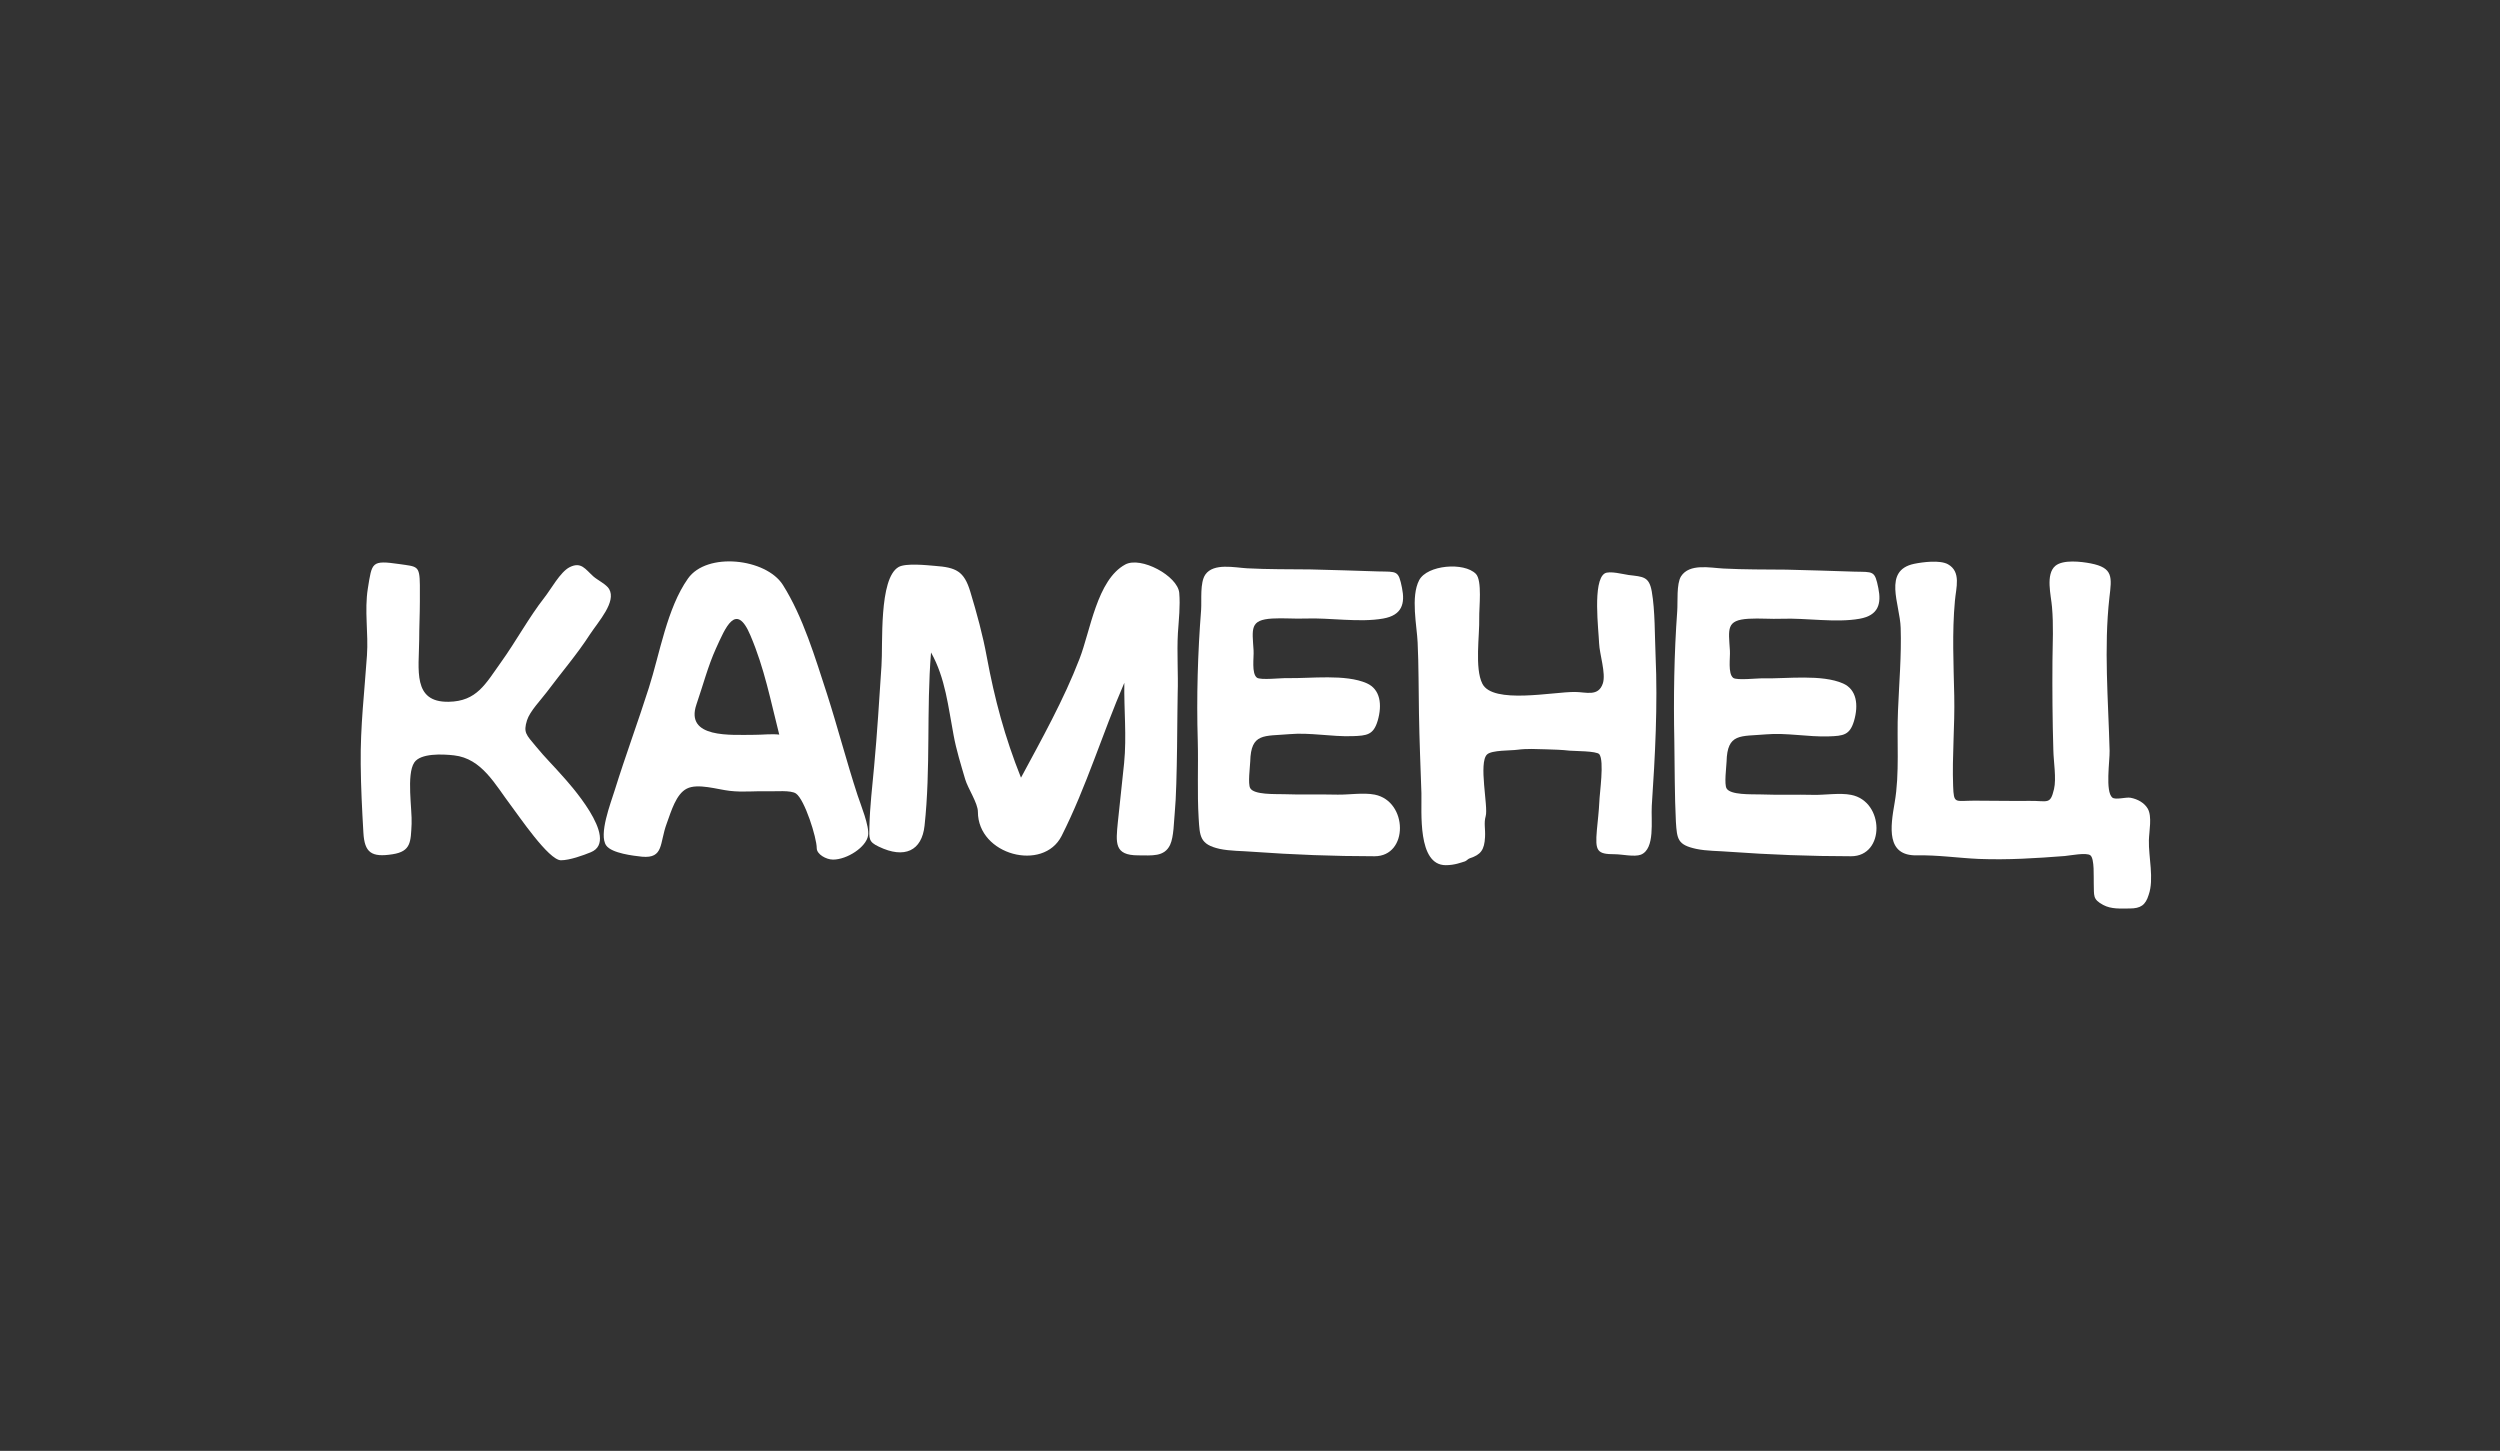
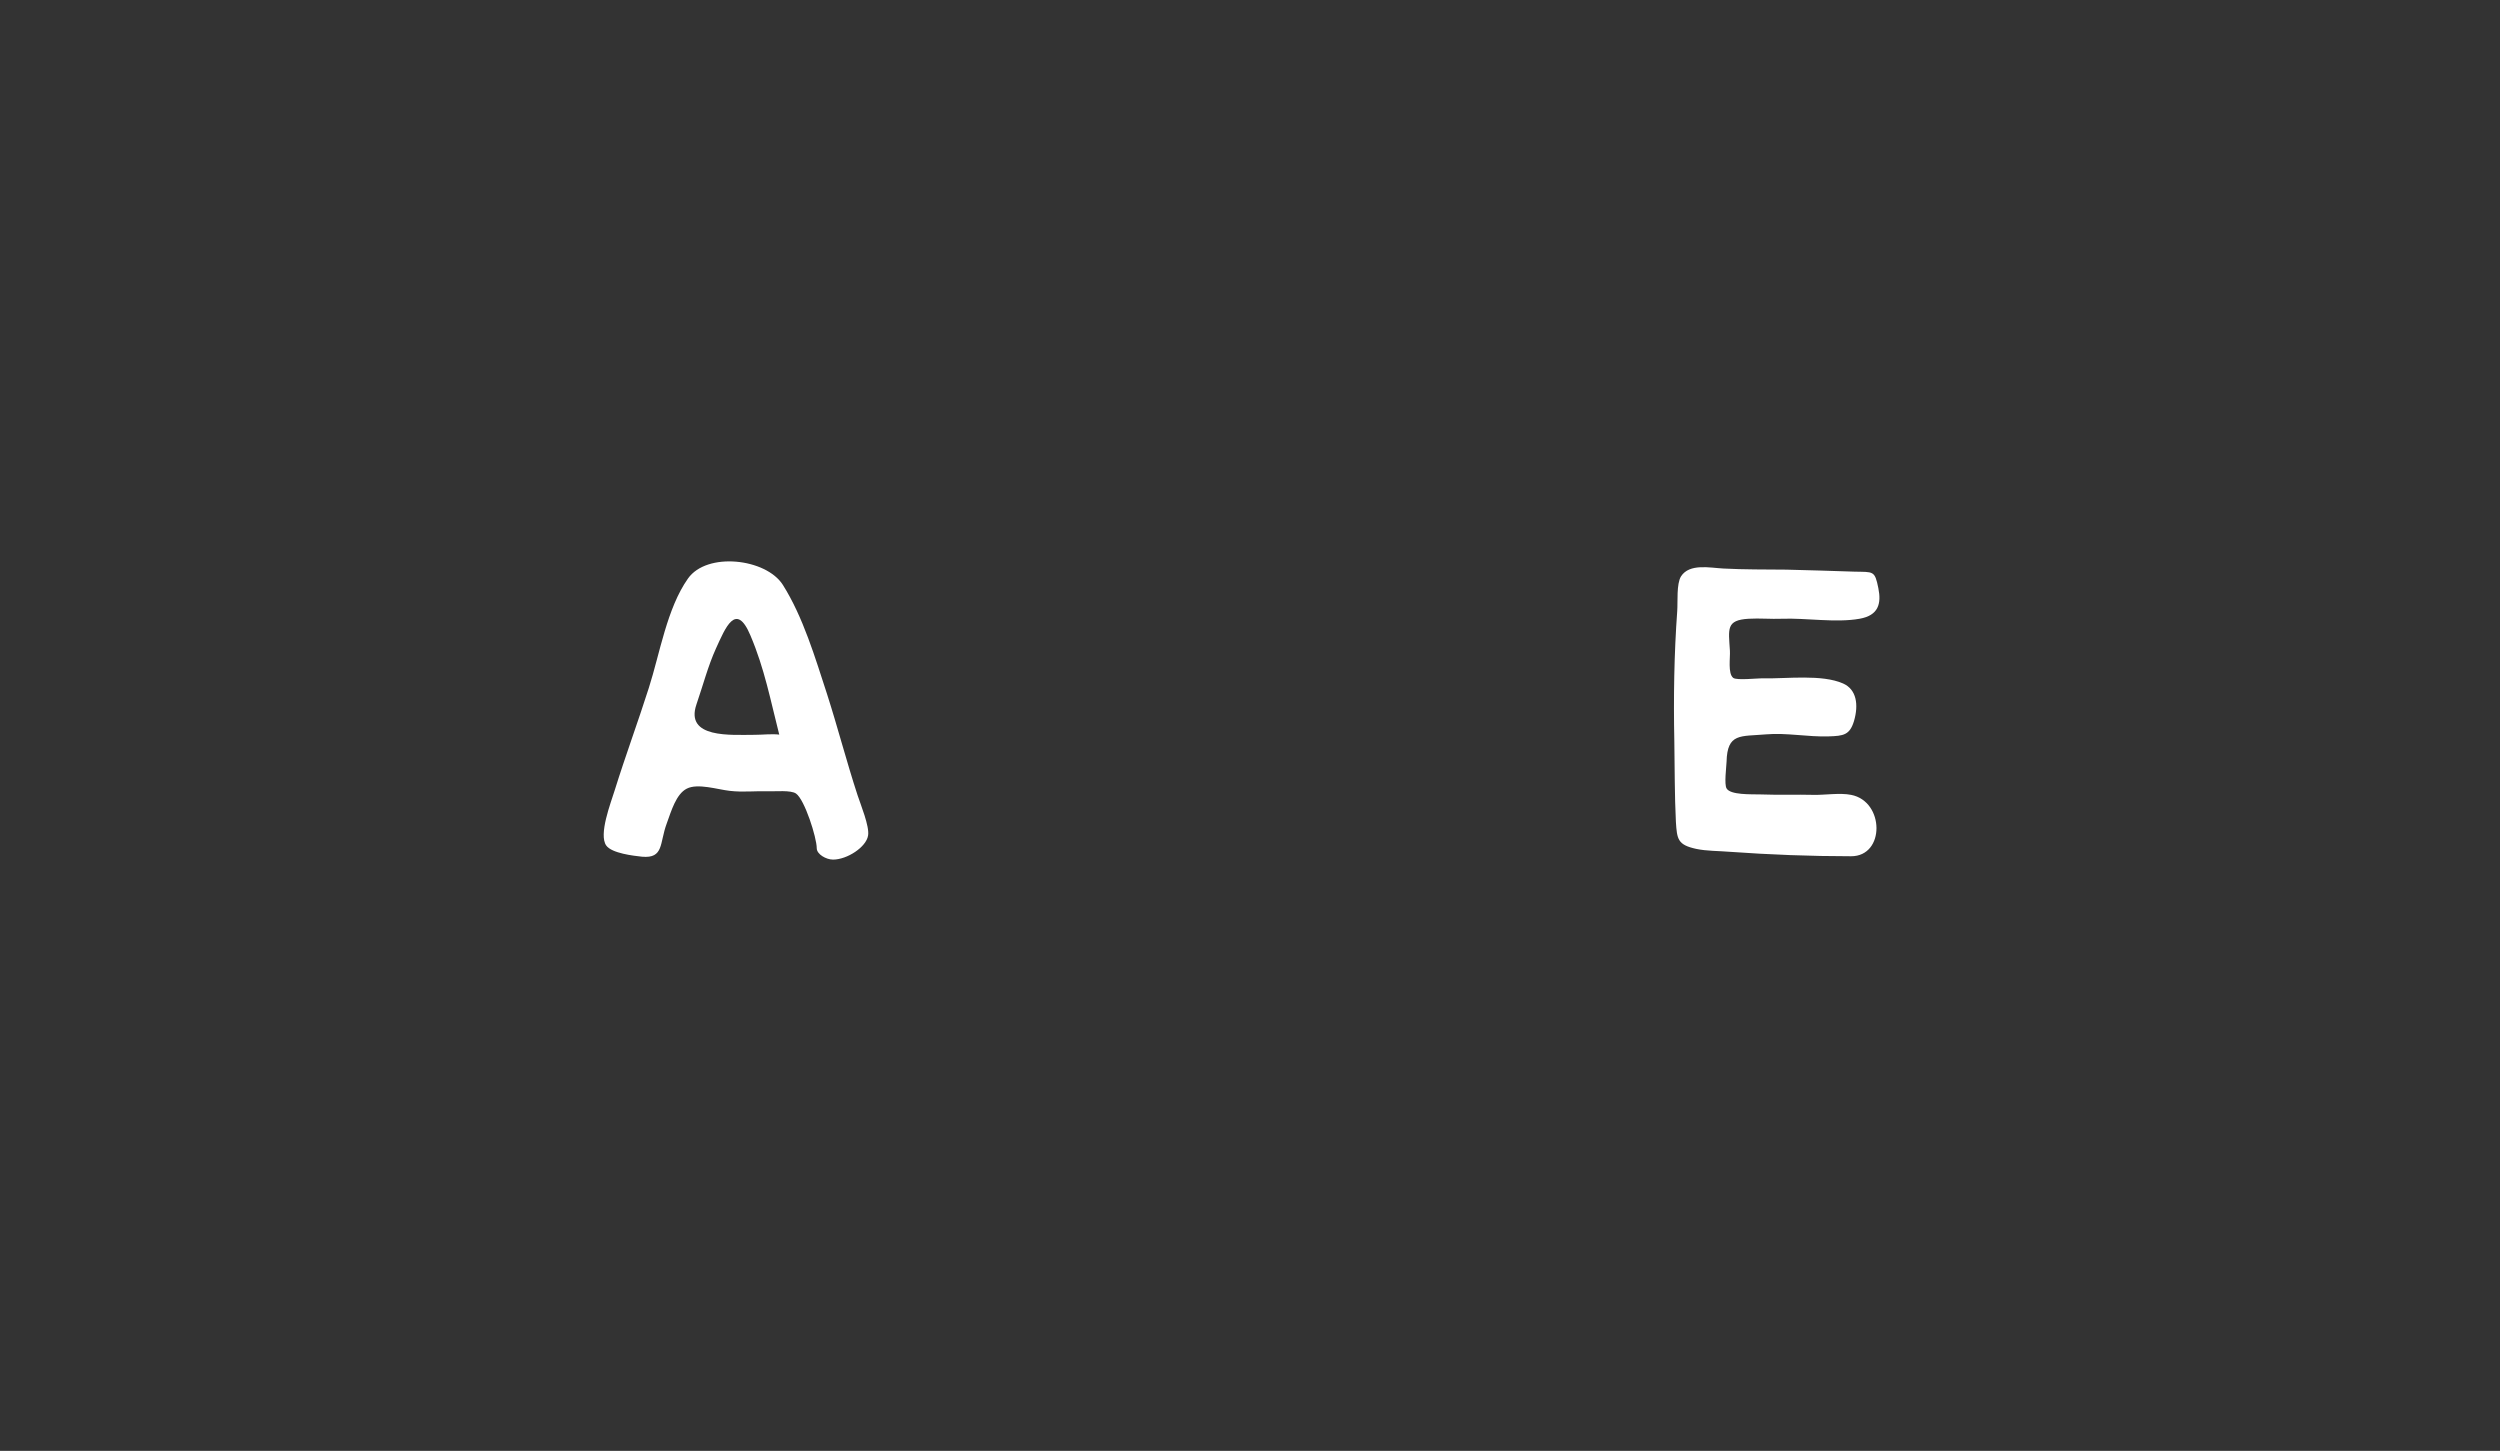
<svg xmlns="http://www.w3.org/2000/svg" id="Слой_1" x="0px" y="0px" viewBox="0 0 1120 650" style="enable-background:new 0 0 1120 650;" xml:space="preserve">
  <rect x="0" y="0" width="1120" height="650" fill="#333333" stroke="none" />
  <style type="text/css"> .st0{fill:#FFFFFF;} </style>
-   <path class="st0" d="M251.3,385.4c-5.5,0-19-20.1-22.3-24.4c-7.2-9.5-13.1-21.2-25.6-22.6c-5.3-0.6-15-1-17.8,3.2 c-3.6,5.4-0.9,21.1-1.2,27.5c-0.4,8-0.2,12.3-8.5,13.6c-9.5,1.5-12.6-0.7-13.1-9.7c-0.6-10.5-1.1-20-1.2-30.6 c-0.2-17.2,1.7-32.5,2.8-48.8c0.7-9.9-1.2-20,0.4-30c1.9-11.7,1.5-12.7,14.1-10.9c8,1.2,9.1,0.5,9.2,9.4c0,2.4,0,4.9,0,7.3 c0,5.7-0.3,11.5-0.3,17.2c-0.1,13.4-3.1,28.1,13.2,27.8c12.6-0.2,16.5-8,23.3-17.5c6.9-9.6,12.5-20.1,19.6-29.2 c2.8-3.5,7.1-11.5,11.3-13.6c5.2-2.6,7,0.9,10.7,4.2c1.7,1.5,5.9,3.6,7,5.6c3.3,5.7-4.7,14.4-8.6,20.3c-5.8,9-12.9,17.2-19.3,25.8 c-2.7,3.6-7.6,8.6-8.9,12.7c-1.7,5.5-0.4,6.4,4,11.7c3.9,4.8,8.3,9.1,12.3,13.7c1.3,1.5,25.9,28.1,12.3,33.7 C261.3,383.2,255.2,385.4,251.3,385.4z M246.8,365.7L246.8,365.7z" />
  <path class="st0" d="M373.2,385.1c-3.1,0-7.3-2.4-7.3-5.1c0-4.7-5.4-21.8-9.3-24.5c-2.3-1.6-9.3-0.9-12.2-1 c-6.3-0.2-11.5,0.5-17.5-0.2c-5.4-0.6-14.3-3.5-19.2-1c-4.8,2.4-7,10.1-9,15.6c-3.3,8.8-1.2,15.8-11.1,14.9c-3.7-0.4-13.5-1.5-16-5 c-3.5-4.9,2-19,3.8-24.8c4.8-15.4,10.5-30.8,15.3-45.9c4.9-15.3,8.1-35.6,17.5-48.9c8.5-12.1,35-9,42.5,2.8 c9.1,14.4,14.5,32.7,19.8,48.9c4.9,15.3,8.7,30.1,13.7,45.4c1.3,4,5.4,13.9,4.7,18C388.1,379.5,379.5,385.1,373.2,385.1z M338.1,329.2c3.4,0,7.6-0.5,11-0.1c-3.9-15.3-6.6-29.6-12.9-44.4c-6.5-15.5-11.3-3.2-15.4,5.7c-3.6,7.9-5.9,16.8-8.8,25.2 C306.8,330.9,327.5,329.2,338.1,329.2z M312.5,327.2L312.5,327.2z" />
-   <path class="st0" d="M509.9,383.2c-10.8,0-10-5.6-9.1-14.9c0.9-8.8,1.9-17.6,2.8-26.4c1.2-12.1-0.1-23.9,0.1-36 c-9.8,22.6-16.9,46.4-28.1,68.6c-8.2,16.2-37.5,8.6-37.5-10.8c0-3.9-4.5-10.5-5.7-14.6c-1.9-6.5-4-13.2-5.2-19.8 c-2.4-12.5-3.6-25.4-10.1-37c-2.1,25.9-0.1,51.8-2.9,77.6c-1.2,11.2-8.9,15-20.5,9.4c-4.7-2.2-4.3-3.6-4.2-9.1 c0.2-8.9,1.3-17.9,2.1-26.8c1.4-15,2.3-30,3.3-45.1c0.7-9.4-1.3-39.2,7.7-44.3c3.2-1.8,12.6-0.8,16.1-0.5c9.6,0.7,13.2,2.3,16,11.6 c2.9,9.6,5.6,19.4,7.4,29.3c3.5,18.8,8,35.7,15.3,54c9.3-17.3,19.2-35,26.2-53.2c4.9-12.5,7.8-35.4,20.5-42.3 c7-3.8,23.5,5.1,24.2,12.7c0.5,5.9-0.2,12-0.6,18c-0.5,8.9,0.2,18.7-0.1,27c-0.2,5.3-0.1,41.2-1.3,53.3c-0.4,3.9-0.4,11-2.1,14.6 C521.6,384,516,383.2,509.9,383.2z" />
-   <path class="st0" d="M615.8,383.6c-18.1,0-36.4-0.7-54.5-2c-4.8-0.4-10.2-0.3-14.9-1.3c-8.9-2-8.9-5.6-9.4-13.7 c-0.7-11.5-0.1-23.1-0.4-34.6c-0.6-19.7,0-39.5,1.5-58.8c0.3-4.3-0.6-12.2,1.9-15.8c3.7-5.3,13.2-3.1,18.7-2.8 c9.5,0.5,18.6,0.4,28.2,0.5c10.3,0.2,20.2,0.6,30.5,0.9c8.5,0.2,9.1-0.6,10.7,7.4c1.4,6.9,0.1,12.2-8.4,13.7 c-10.6,1.9-24-0.4-34.8,0c-4.9,0.2-10.1-0.3-14.9,0c-10.2,0.6-9,4.5-8.4,14.3c0.2,3.1-1,10.3,1.5,12.2c1.6,1.2,11,0.1,13.6,0.2 c10.5,0.2,26.1-1.9,35.6,2.3c6.1,2.7,7,9.6,4.9,16.8c-1.9,6.3-4.7,6.7-11.4,6.9c-9.4,0.3-18.8-1.7-28.1-0.9 c-11.4,1-17.3-0.7-17.6,12.3c-0.1,2.5-1.1,10,0,11.9c1.7,3,11,2.6,15.1,2.7c8,0.3,16,0,24,0.2c5,0.1,11.7-1,16.7,0 C630.8,359,631.1,383.6,615.8,383.6z" />
-   <path class="st0" d="M647.7,387.6c-12.8,0-10.7-24.1-10.9-32.2c-0.4-11.6-0.9-23.7-1.1-35.8c-0.2-10.8-0.1-21.3-0.6-31.8 c-0.3-7.2-3.2-20.5,0.7-27.9c3.6-6.8,20.1-8.2,25.4-2.8c2.9,3,1.4,15.1,1.5,19.7c0.2,7.8-2.1,22.6,1.4,29.5 c4.7,9.3,31.7,3.6,41.5,3.7c4.9,0,10.5,2.3,12.5-3.9c1.4-4.5-1.5-13-1.7-17.9c-0.2-5.8-3-27.9,2.5-31.3c2.1-1.3,8.5,0.4,10.7,0.7 c6.5,0.8,9.2,0.6,10.4,7.4c1.5,8.6,1.3,19.5,1.7,28.7c1,22.3-0.2,44.9-1.7,67.3c-0.4,6.6,1.6,19.3-4.9,21.9 c-2.9,1.1-8.5-0.2-11.6-0.2c-8.1,0-8.9-1.4-8.1-10.8c0.4-4.3,0.9-8.4,1.1-12.6c0.1-3.9,2.3-18.4,0-21.4c-1.2-1.5-11.3-1.4-13.3-1.6 c-3.5-0.4-7-0.5-10.4-0.6c-4.6-0.1-8.5-0.4-13.1,0.2c-2.7,0.4-11.4,0.1-13.5,2.1c-3.9,3.7,0.6,23.4-0.6,27.6 c-0.9,3.2-0.1,5.6-0.3,9.4c-0.3,5.8-1.9,7.9-6.8,9.5c-0.9,0.3-1.4,1.1-2.2,1.4C654.6,386.4,651.7,387.6,647.7,387.6z" />
  <path class="st0" d="M829.3,383.6c-18.1,0-36.4-0.7-54.5-2c-4.8-0.4-10.2-0.3-14.9-1.3c-8.3-1.8-8.6-4.3-9.1-12.1 c-0.6-12-0.5-24-0.7-36c-0.4-19.6-0.1-39.2,1.3-58.5c0.3-4.1-0.4-12.1,1.7-15.5c3.8-5.9,13-3.8,19-3.5c9.5,0.5,18.6,0.4,28.2,0.5 c10.3,0.2,20.2,0.6,30.5,0.9c8.5,0.2,9.1-0.6,10.7,7.4c1.4,6.9,0.1,12.2-8.4,13.7c-10.6,1.9-24-0.4-34.8,0c-4.9,0.2-10.1-0.3-14.9,0 c-10.2,0.6-9,4.5-8.4,14.3c0.2,3.1-1,10.3,1.5,12.2c1.6,1.2,11,0.1,13.6,0.2c10.5,0.2,26.1-1.9,35.6,2.3c6.1,2.7,7,9.6,4.9,16.8 c-1.9,6.3-4.7,6.7-11.4,6.9c-9.4,0.3-18.8-1.7-28.1-0.9c-11.4,1-17.3-0.7-17.6,12.3c-0.1,2.5-1.1,10,0,11.9c1.7,3,11,2.6,15.1,2.7 c8,0.3,16,0,24,0.2c5,0.1,11.7-1,16.7,0C844.3,359,844.6,383.6,829.3,383.6z" />
-   <path class="st0" d="M954.1,407c-4,0-8.2,0.4-11.9-1.6c-4.8-2.6-4-4.1-4.2-9.6c-0.1-2.7,0.4-11.1-1.5-12.6 c-1.7-1.4-9.2,0.1-11.5,0.3c-13,1-25.3,1.8-38.5,1.3c-9.1-0.4-18.5-1.8-27.7-1.6c-13.9,0.3-11.9-12.7-10-23.6 c2.3-13.2,0.9-27.6,1.5-41.2c0.5-12.3,1.6-24.9,1.2-37.1c-0.3-10.7-8.1-25.7,6-28.7c3.9-0.8,11.6-1.8,15.2,0.2 c6,3.4,3.6,10.5,3.1,16.4c-1.3,14.1-0.6,28.4-0.3,42.5c0.3,13.5-1,27-0.5,40.4c0.3,8.3,0.8,6.6,9.5,6.6c8.3,0,16.6,0.2,24.8,0.1 c8.1-0.1,9.2,1.9,10.9-5.3c1.1-4.7-0.2-12.3-0.3-17.3c-0.4-13.4-0.5-26.9-0.4-40.2c0.1-8.2,0.5-15.9-0.2-24 c-0.4-5.2-3-14.7,1.5-18.5c3.5-2.9,11.6-1.9,15.8-1.1c10.2,2,9.5,6.1,8.4,15.4c-2.5,22.5-0.5,45.6,0.1,68.6c0.1,4.5-2,18.2,1.2,20.9 c1.4,1.2,6.2-0.3,8.2,0.1c3.2,0.6,6.2,2.3,7.7,4.9c2,3.5,0.6,10.1,0.5,14.1c-0.2,7.5,2.4,17.4-0.1,24.5 C961.2,405.5,959,407,954.1,407z M915.2,382.8L915.2,382.8z" />
</svg>